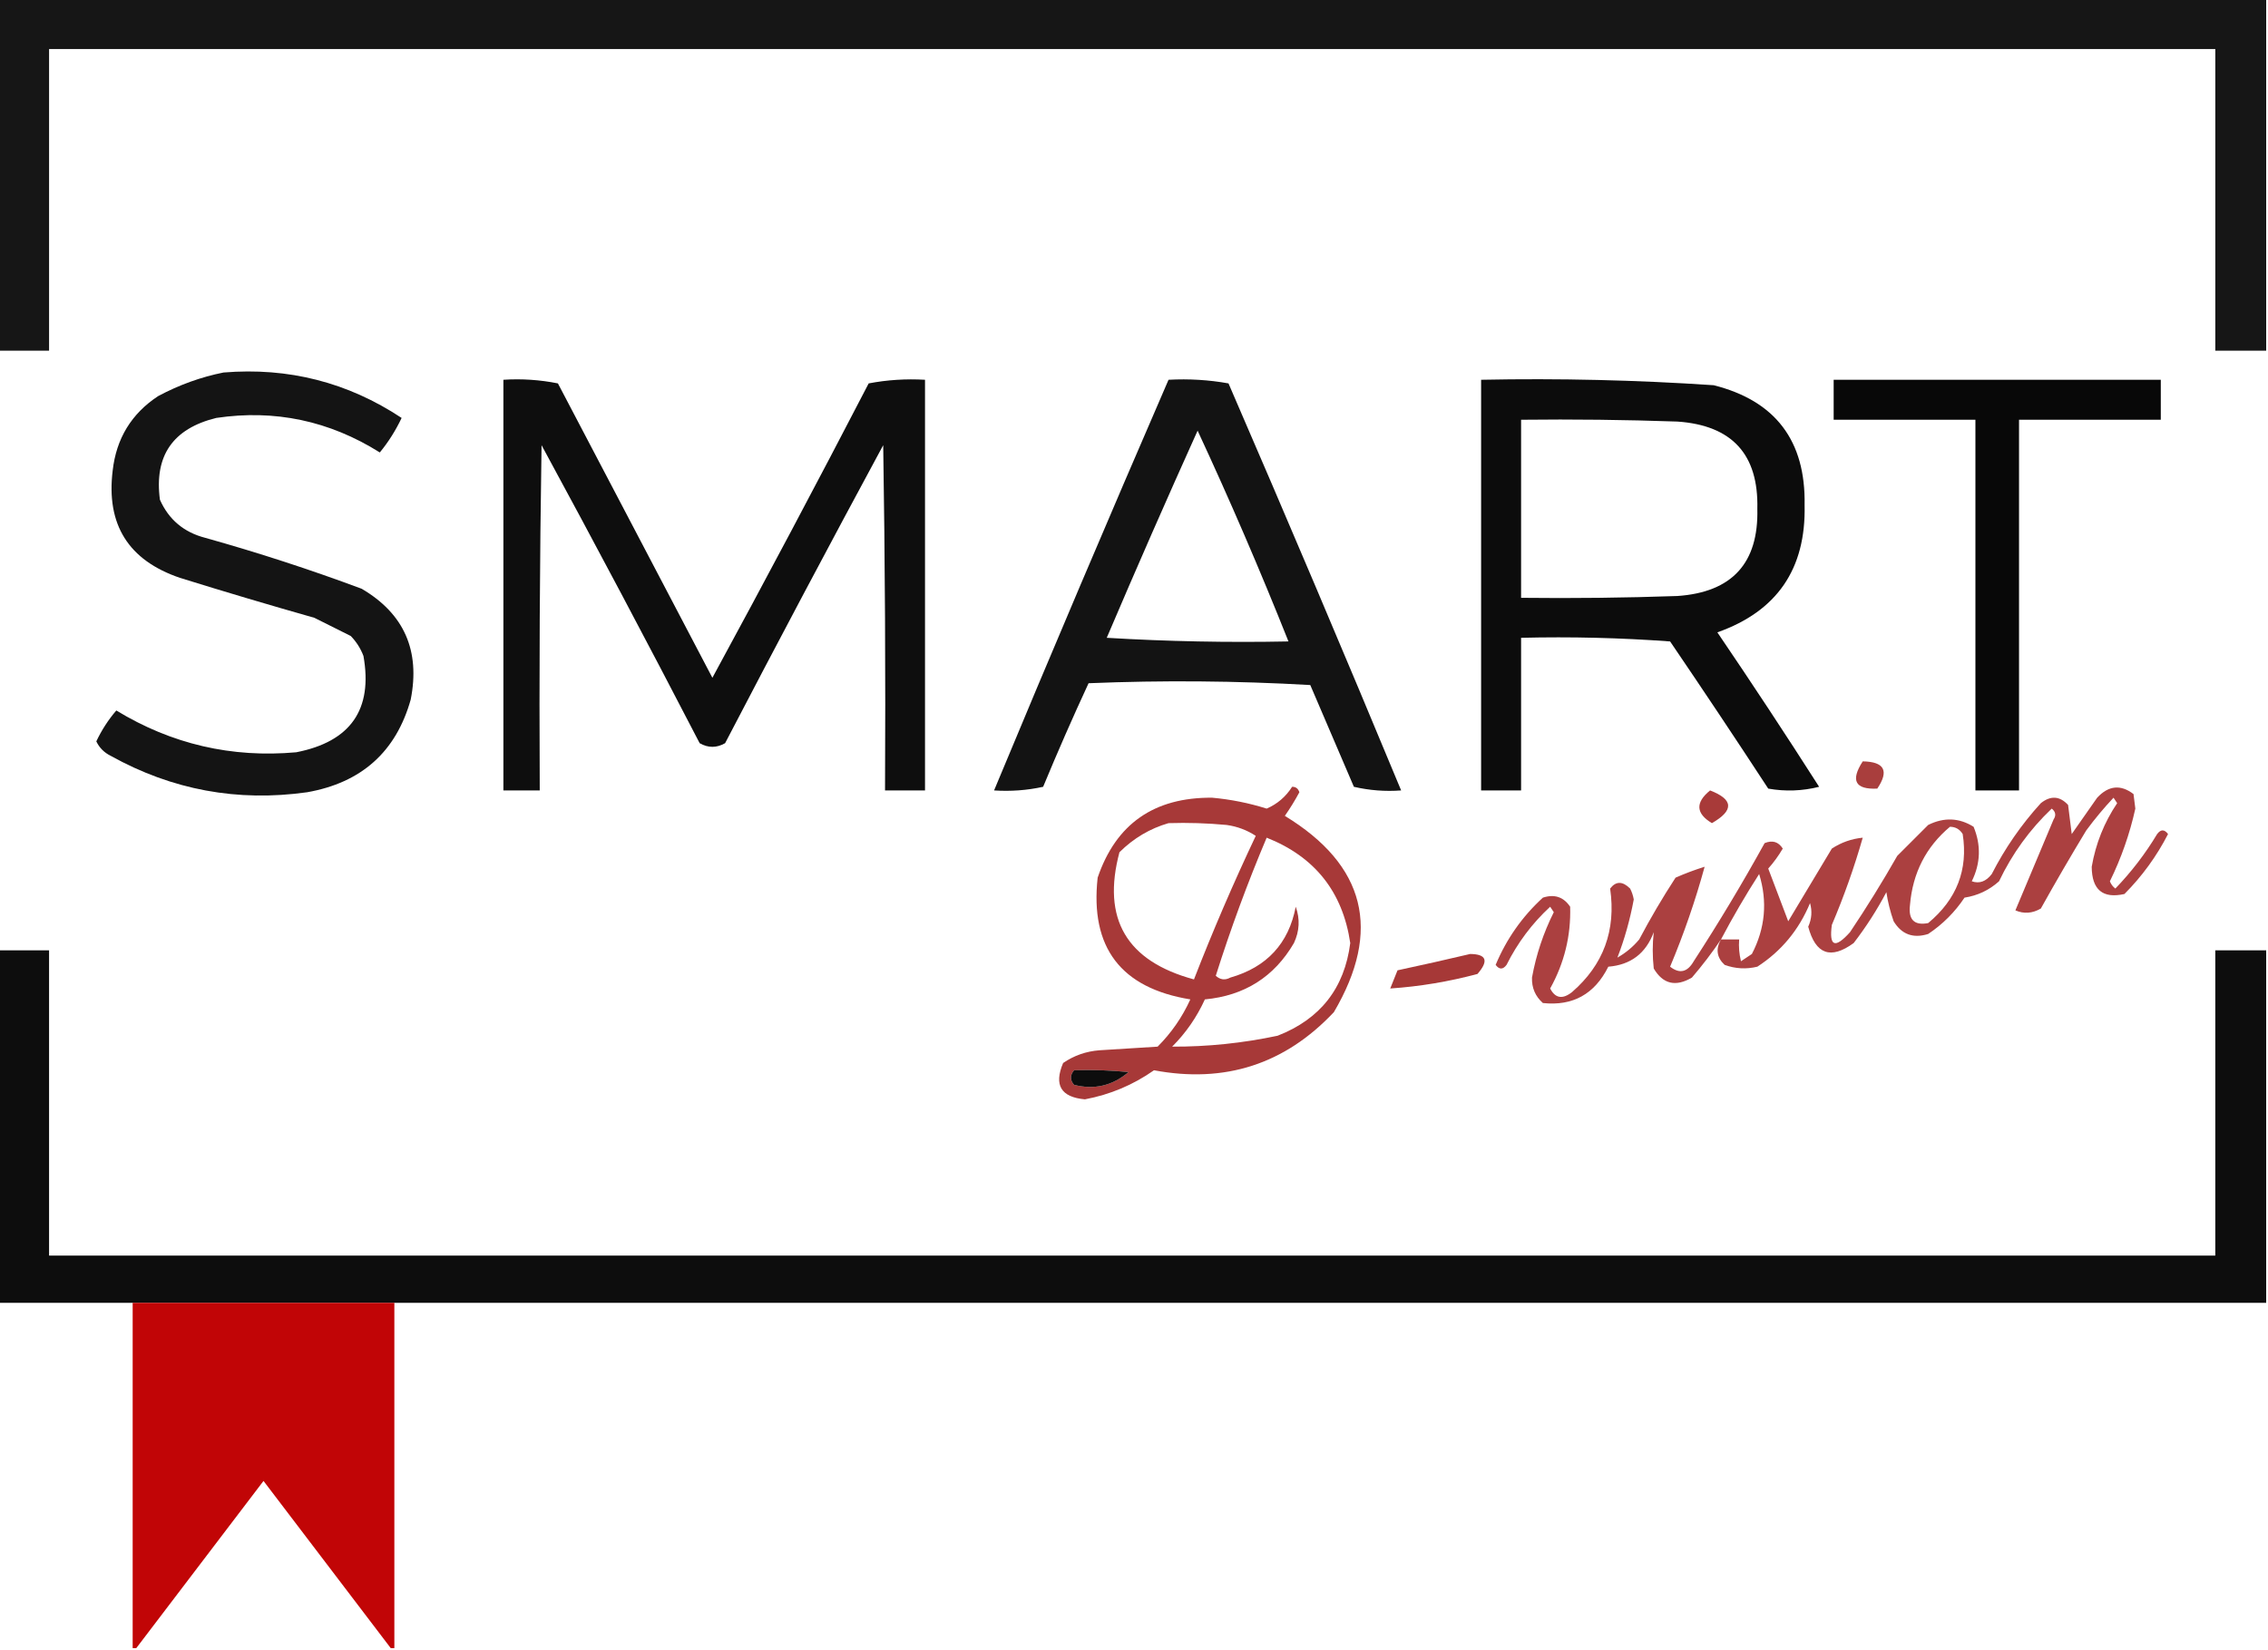
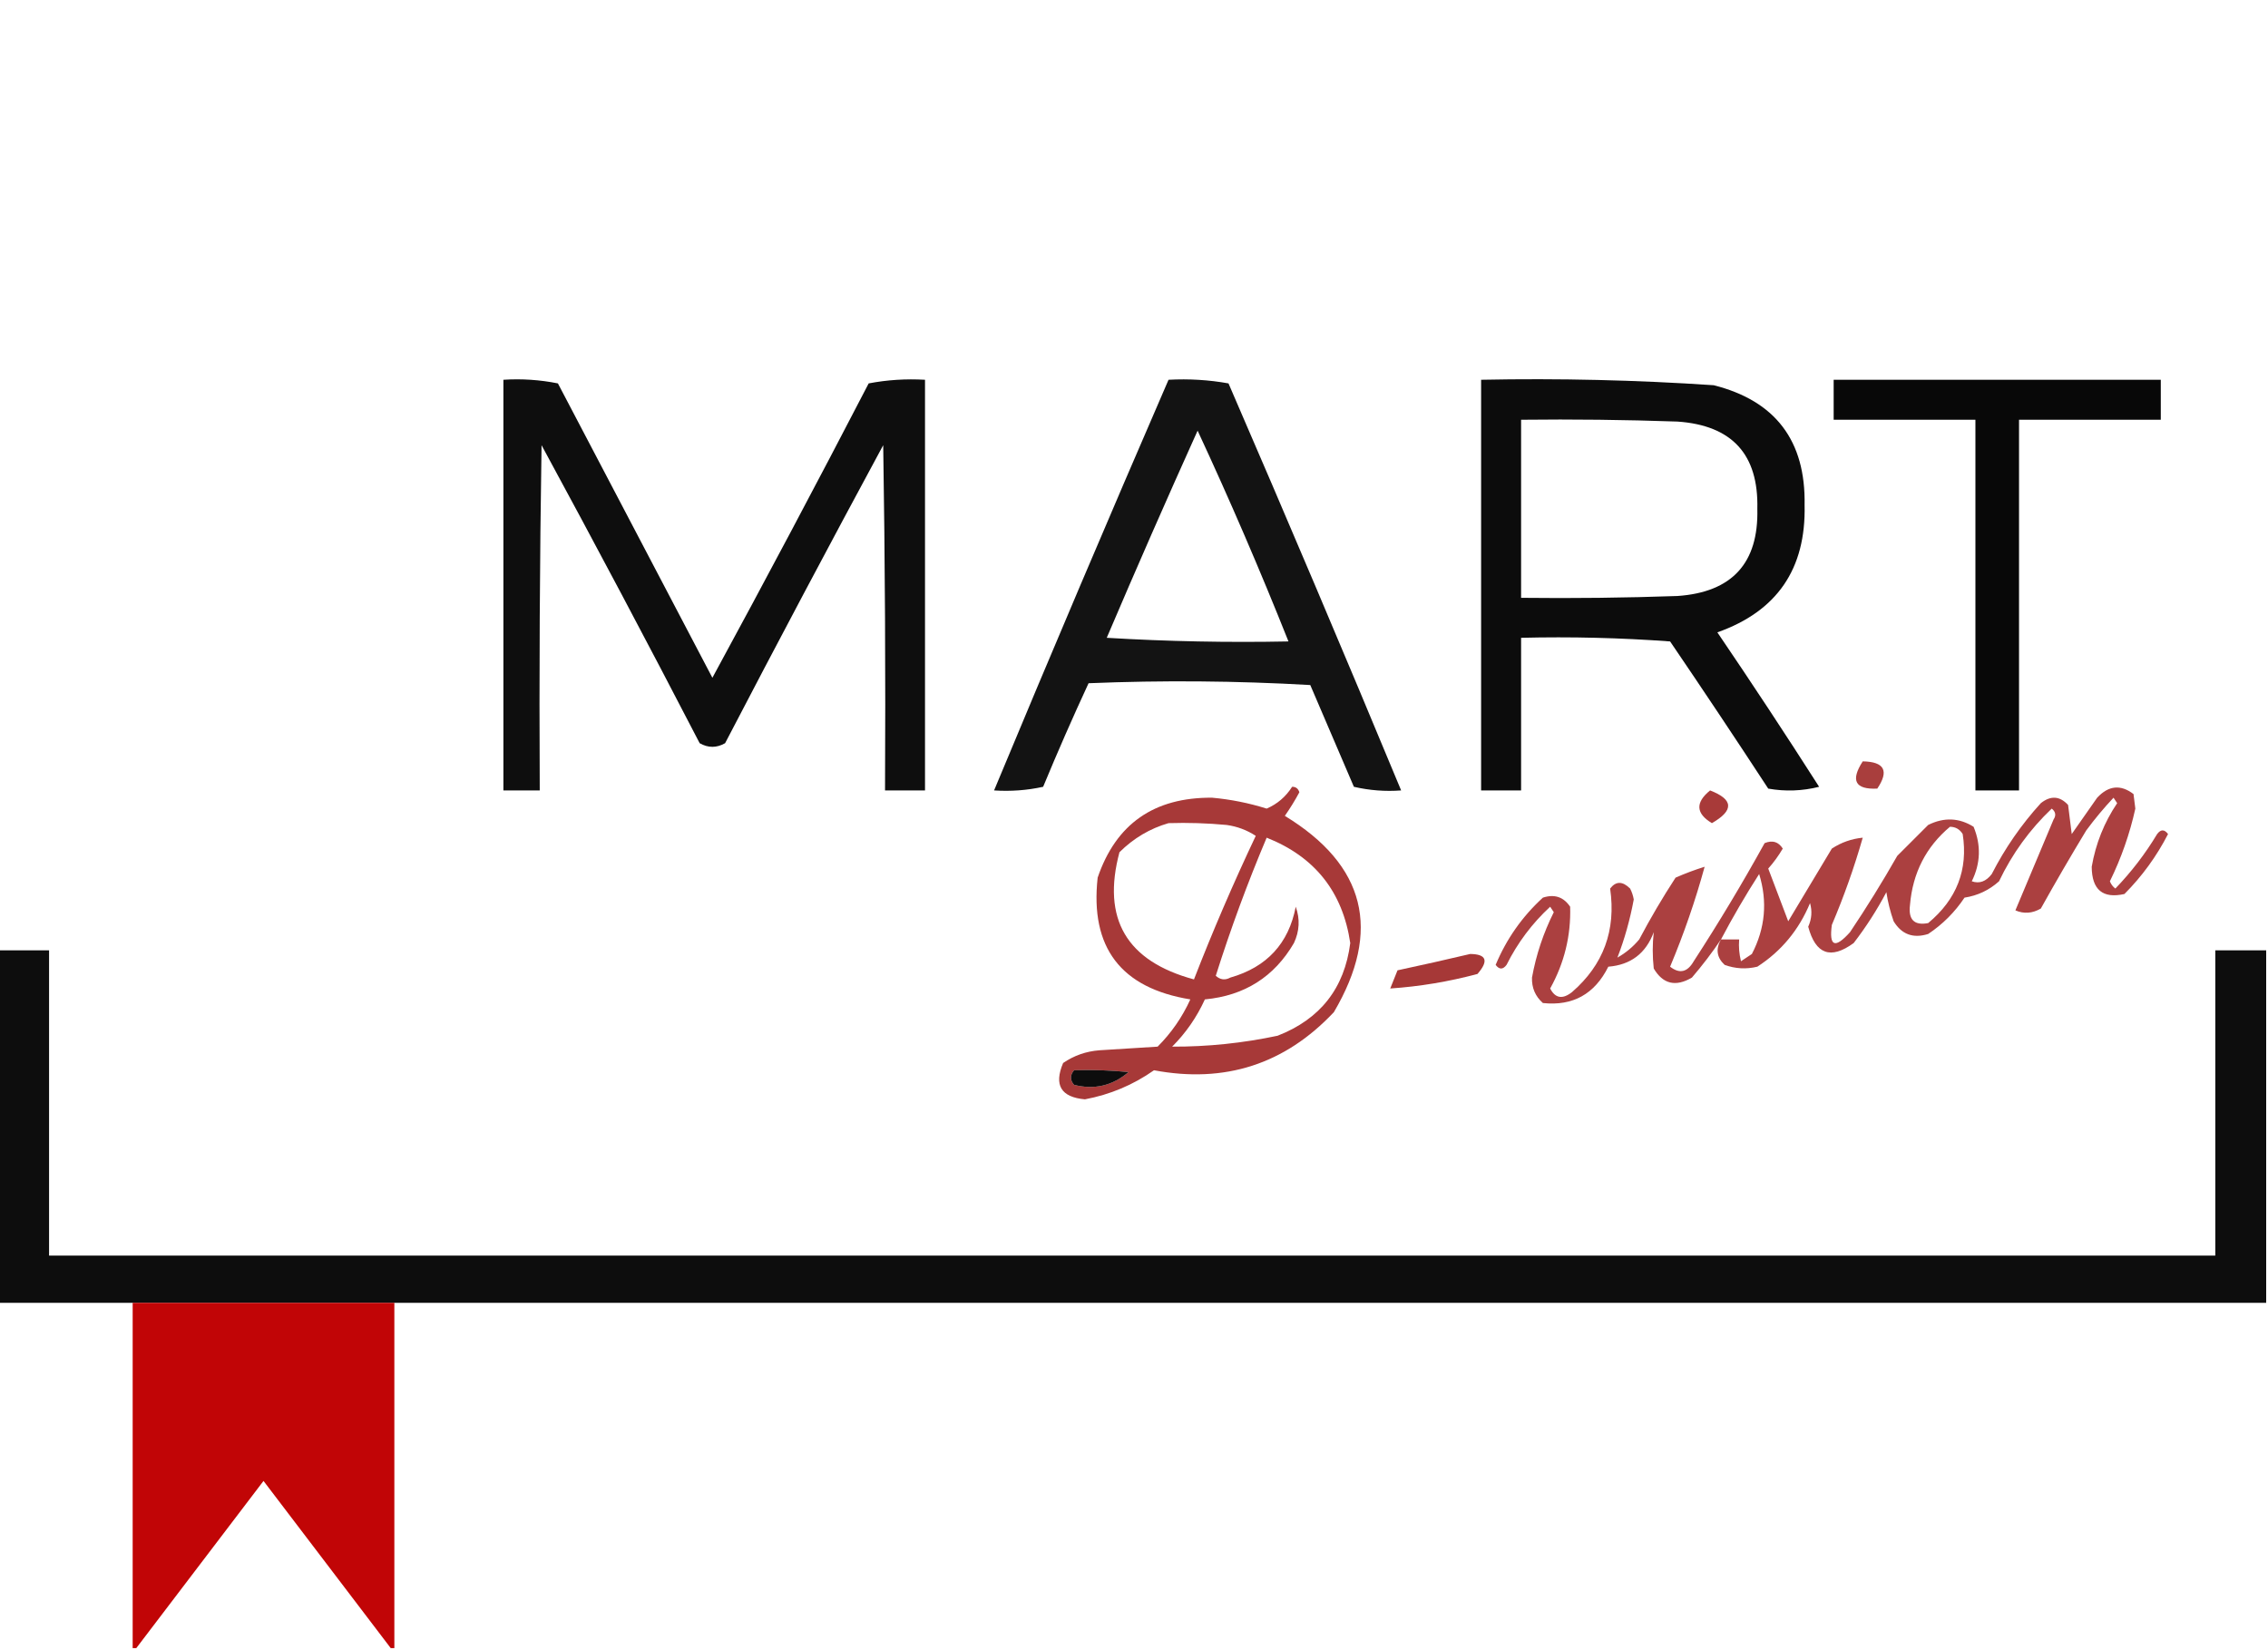
<svg xmlns="http://www.w3.org/2000/svg" version="1.1" width="624px" height="454px" style="shape-rendering:geometricPrecision; text-rendering:geometricPrecision; image-rendering:optimizeQuality; fill-rule:evenodd; clip-rule:evenodd">
  <g>
-     <path style="opacity:0.911" fill="#000000" d="M -0.5,-0.5 C 207.5,-0.5 415.5,-0.5 623.5,-0.5C 623.5,31.833 623.5,64.167 623.5,96.5C 618.833,96.5 614.167,96.5 609.5,96.5C 609.5,68.833 609.5,41.167 609.5,13.5C 410.833,13.5 212.167,13.5 13.5,13.5C 13.5,41.167 13.5,68.833 13.5,96.5C 8.833,96.5 4.167,96.5 -0.5,96.5C -0.5,64.167 -0.5,31.833 -0.5,-0.5 Z" />
-   </g>
+     </g>
  <g>
-     <path style="opacity:0.92" fill="#000000" d="M 61.5,102.5 C 79.357,101.034 95.69,105.2 110.5,115C 108.861,118.456 106.861,121.623 104.5,124.5C 90.612,115.776 75.612,112.609 59.5,115C 47.556,117.929 42.389,125.429 44,137.5C 46.431,142.979 50.597,146.479 56.5,148C 71.042,152.07 85.375,156.736 99.5,162C 111.168,168.847 115.668,179.014 113,192.5C 108.962,206.861 99.462,215.361 84.5,218C 65.349,220.698 47.349,217.364 30.5,208C 28.673,207.101 27.34,205.767 26.5,204C 27.964,200.898 29.798,198.065 32,195.5C 47.218,204.762 63.718,208.596 81.5,207C 96.453,204.078 102.62,195.245 100,180.5C 99.208,178.413 98.041,176.579 96.5,175C 93.167,173.333 89.833,171.667 86.5,170C 74.121,166.489 61.788,162.822 49.5,159C 35.342,154.185 29.175,144.351 31,129.5C 31.996,120.666 36.162,113.832 43.5,109C 49.301,105.903 55.301,103.736 61.5,102.5 Z" />
-   </g>
+     </g>
  <g>
    <path style="opacity:0.944" fill="#000000" d="M 138.5,104.5 C 143.544,104.173 148.544,104.506 153.5,105.5C 167.667,132.5 181.833,159.5 196,186.5C 210.588,159.658 224.921,132.658 239,105.5C 244.072,104.529 249.238,104.195 254.5,104.5C 254.5,142.167 254.5,179.833 254.5,217.5C 250.833,217.5 247.167,217.5 243.5,217.5C 243.667,185.832 243.5,154.165 243,122.5C 228.299,149.708 213.799,177.041 199.5,204.5C 197.167,205.833 194.833,205.833 192.5,204.5C 178.255,177.008 163.755,149.675 149,122.5C 148.5,154.165 148.333,185.832 148.5,217.5C 145.167,217.5 141.833,217.5 138.5,217.5C 138.5,179.833 138.5,142.167 138.5,104.5 Z" />
  </g>
  <g>
    <path style="opacity:0.922" fill="#000000" d="M 321.5,104.5 C 327.093,104.193 332.593,104.527 338,105.5C 354.135,142.747 369.968,180.08 385.5,217.5C 381.116,217.826 376.783,217.492 372.5,216.5C 368.5,207.167 364.5,197.833 360.5,188.5C 340.175,187.334 319.842,187.167 299.5,188C 295.143,197.4 290.976,206.9 287,216.5C 282.599,217.467 278.099,217.8 273.5,217.5C 289.218,179.728 305.218,142.062 321.5,104.5 Z M 329.5,118.5 C 338.351,137.543 346.684,156.877 354.5,176.5C 337.82,176.833 321.153,176.499 304.5,175.5C 312.646,156.388 320.979,137.388 329.5,118.5 Z" />
  </g>
  <g>
    <path style="opacity:0.951" fill="#000000" d="M 407.5,104.5 C 428.873,104.07 450.206,104.57 471.5,106C 488.5,110.3 496.834,121.3 496.5,139C 496.908,156.539 488.908,168.206 472.5,174C 482.03,188.031 491.363,202.198 500.5,216.5C 495.869,217.662 491.202,217.828 486.5,217C 477.624,203.414 468.624,189.914 459.5,176.5C 445.85,175.501 432.183,175.167 418.5,175.5C 418.5,189.5 418.5,203.5 418.5,217.5C 414.833,217.5 411.167,217.5 407.5,217.5C 407.5,179.833 407.5,142.167 407.5,104.5 Z M 418.5,115.5 C 432.837,115.333 447.171,115.5 461.5,116C 476.53,117.028 483.863,125.028 483.5,140C 483.87,154.966 476.537,162.966 461.5,164C 447.171,164.5 432.837,164.667 418.5,164.5C 418.5,148.167 418.5,131.833 418.5,115.5 Z" />
  </g>
  <g>
    <path style="opacity:0.968" fill="#000000" d="M 504.5,104.5 C 534.5,104.5 564.5,104.5 594.5,104.5C 594.5,108.167 594.5,111.833 594.5,115.5C 581.5,115.5 568.5,115.5 555.5,115.5C 555.5,149.5 555.5,183.5 555.5,217.5C 551.5,217.5 547.5,217.5 543.5,217.5C 543.5,183.5 543.5,149.5 543.5,115.5C 530.5,115.5 517.5,115.5 504.5,115.5C 504.5,111.833 504.5,108.167 504.5,104.5 Z" />
  </g>
  <g>
    <path style="opacity:0.782" fill="#920908" d="M 512.5,209.5 C 518.468,209.605 519.802,212.105 516.5,217C 510.412,217.28 509.079,214.78 512.5,209.5 Z" />
  </g>
  <g>
    <path style="opacity:0.802" fill="#920908" d="M 355.5,216.5 C 356.497,216.47 357.164,216.97 357.5,218C 356.299,220.234 354.965,222.401 353.5,224.5C 375.71,238.047 380.21,256.047 367,278.5C 353.51,292.837 337.01,298.17 317.5,294.5C 311.779,298.525 305.446,301.191 298.5,302.5C 291.914,301.915 289.914,298.581 292.5,292.5C 295.488,290.448 298.821,289.281 302.5,289C 307.833,288.667 313.167,288.333 318.5,288C 322.28,284.218 325.28,279.884 327.5,275C 308.381,271.884 299.881,260.718 302,241.5C 307.031,226.707 317.531,219.373 333.5,219.5C 338.613,219.963 343.613,220.963 348.5,222.5C 351.44,221.228 353.773,219.228 355.5,216.5 Z M 321.5,226.5 C 326.844,226.334 332.177,226.501 337.5,227C 340.422,227.417 343.089,228.417 345.5,230C 339.325,243.05 333.658,256.217 328.5,269.5C 309.939,264.484 303.106,252.818 308,234.5C 311.897,230.641 316.397,227.975 321.5,226.5 Z M 348.5,230.5 C 361.758,235.756 369.425,245.422 371.5,259.5C 369.907,271.932 363.24,280.432 351.5,285C 341.897,287.036 332.23,288.036 322.5,288C 326.28,284.218 329.28,279.884 331.5,275C 342.401,273.976 350.567,268.809 356,259.5C 357.544,256.209 357.711,252.876 356.5,249.5C 354.554,259.617 348.554,266.117 338.5,269C 337.056,269.781 335.723,269.614 334.5,268.5C 338.585,255.574 343.252,242.907 348.5,230.5 Z M 295.5,294.5 C 300.511,294.334 305.511,294.501 310.5,295C 306.05,298.766 301.05,299.933 295.5,298.5C 294.374,297.192 294.374,295.858 295.5,294.5 Z" />
  </g>
  <g>
    <path style="opacity:0.773" fill="#920908" d="M 473.5,258.5 C 471.08,262.1 468.414,265.6 465.5,269C 461.031,271.623 457.531,270.79 455,266.5C 454.631,263.123 454.631,259.79 455,256.5C 452.833,262.338 448.666,265.504 442.5,266C 438.739,273.544 432.739,276.877 424.5,276C 422.408,274.147 421.408,271.814 421.5,269C 422.635,262.726 424.635,256.726 427.5,251C 427.167,250.5 426.833,250 426.5,249.5C 421.539,254.079 417.539,259.413 414.5,265.5C 413.5,266.833 412.5,266.833 411.5,265.5C 414.48,258.37 418.813,252.203 424.5,247C 427.68,245.964 430.18,246.797 432,249.5C 432.237,257.466 430.404,264.966 426.5,272C 427.901,274.711 429.901,275.044 432.5,273C 441.159,265.496 444.659,255.996 443,244.5C 444.581,242.425 446.415,242.425 448.5,244.5C 448.987,245.446 449.32,246.446 449.5,247.5C 448.463,253.094 446.963,258.427 445,263.5C 447.292,262.21 449.292,260.543 451,258.5C 454.081,252.669 457.415,247.002 461,241.5C 463.616,240.347 466.282,239.347 469,238.5C 466.459,247.786 463.293,256.953 459.5,266C 462.097,268.033 464.263,267.533 466,264.5C 472.877,253.915 479.377,243.082 485.5,232C 487.641,231.116 489.307,231.616 490.5,233.5C 489.314,235.508 487.98,237.341 486.5,239C 488.333,243.833 490.167,248.667 492,253.5C 496,246.833 500,240.167 504,233.5C 506.587,231.804 509.421,230.804 512.5,230.5C 510.17,238.654 507.337,246.654 504,254.5C 503.189,260.452 504.855,261.118 509,256.5C 513.584,249.668 517.917,242.668 522,235.5C 524.833,232.667 527.667,229.833 530.5,227C 534.848,224.839 539.015,225.005 543,227.5C 545.092,232.575 544.926,237.575 542.5,242.5C 544.595,243.229 546.428,242.563 548,240.5C 551.637,233.39 556.137,226.89 561.5,221C 564.216,218.849 566.716,219.016 569,221.5C 569.333,224.167 569.667,226.833 570,229.5C 572.333,226.167 574.667,222.833 577,219.5C 580.133,216.133 583.466,215.799 587,218.5C 587.167,219.833 587.333,221.167 587.5,222.5C 585.969,229.425 583.636,236.092 580.5,242.5C 580.808,243.308 581.308,243.975 582,244.5C 586.408,239.927 590.241,234.927 593.5,229.5C 594.5,228.167 595.5,228.167 596.5,229.5C 593.356,235.62 589.356,241.12 584.5,246C 578.538,247.337 575.538,244.837 575.5,238.5C 576.594,232.15 578.927,226.316 582.5,221C 582.167,220.5 581.833,220 581.5,219.5C 578.841,222.329 576.341,225.329 574,228.5C 569.707,235.585 565.54,242.751 561.5,250C 559.17,251.345 556.837,251.512 554.5,250.5C 558,242.167 561.5,233.833 565,225.5C 565.749,224.365 565.583,223.365 564.5,222.5C 558.455,228.244 553.622,234.91 550,242.5C 547.293,244.936 544.127,246.436 540.5,247C 537.833,251 534.5,254.333 530.5,257C 526.373,258.292 523.206,257.125 521,253.5C 520.08,250.899 519.413,248.232 519,245.5C 516.394,250.435 513.394,255.102 510,259.5C 503.691,264.099 499.524,262.599 497.5,255C 498.459,252.88 498.626,250.713 498,248.5C 494.932,255.892 490.099,261.725 483.5,266C 480.438,266.741 477.438,266.575 474.5,265.5C 472.326,263.473 471.992,261.14 473.5,258.5 Z M 536.5,227.5 C 538.017,227.511 539.184,228.177 540,229.5C 541.53,239.305 538.363,247.472 530.5,254C 526.667,254.729 525.001,253.063 525.5,249C 526.251,240.184 529.918,233.017 536.5,227.5 Z M 473.5,258.5 C 476.736,252.363 480.236,246.363 484,240.5C 486.339,248.107 485.672,255.44 482,262.5C 481,263.167 480,263.833 479,264.5C 478.505,262.527 478.338,260.527 478.5,258.5C 476.833,258.5 475.167,258.5 473.5,258.5 Z" />
  </g>
  <g>
    <path style="opacity:0.799" fill="#920908" d="M 470.5,217.5 C 476.953,219.986 477.119,222.986 471,226.5C 466.57,223.831 466.403,220.831 470.5,217.5 Z" />
  </g>
  <g>
    <path style="opacity:0.949" fill="#000000" d="M -0.5,261.5 C 4.167,261.5 8.833,261.5 13.5,261.5C 13.5,289.5 13.5,317.5 13.5,345.5C 212.167,345.5 410.833,345.5 609.5,345.5C 609.5,317.5 609.5,289.5 609.5,261.5C 614.167,261.5 618.833,261.5 623.5,261.5C 623.5,293.833 623.5,326.167 623.5,358.5C 451.833,358.5 280.167,358.5 108.5,358.5C 84.5,358.5 60.5,358.5 36.5,358.5C 24.167,358.5 11.833,358.5 -0.5,358.5C -0.5,326.167 -0.5,293.833 -0.5,261.5 Z M 295.5,294.5 C 294.374,295.858 294.374,297.192 295.5,298.5C 301.05,299.933 306.05,298.766 310.5,295C 305.511,294.501 300.511,294.334 295.5,294.5 Z" />
  </g>
  <g>
    <path style="opacity:0.805" fill="#920908" d="M 404.5,262.5 C 408.984,262.551 409.65,264.385 406.5,268C 398.579,270.119 390.579,271.453 382.5,272C 383.167,270.333 383.833,268.667 384.5,267C 391.312,265.541 397.979,264.041 404.5,262.5 Z" />
  </g>
  <g>
    <path style="opacity:0.979" fill="#c00002" d="M 36.5,358.5 C 60.5,358.5 84.5,358.5 108.5,358.5C 108.5,390.167 108.5,421.833 108.5,453.5C 108.167,453.5 107.833,453.5 107.5,453.5C 95.831,438.158 84.164,422.825 72.5,407.5C 60.836,422.825 49.169,438.158 37.5,453.5C 37.167,453.5 36.833,453.5 36.5,453.5C 36.5,421.833 36.5,390.167 36.5,358.5 Z" />
  </g>
</svg>